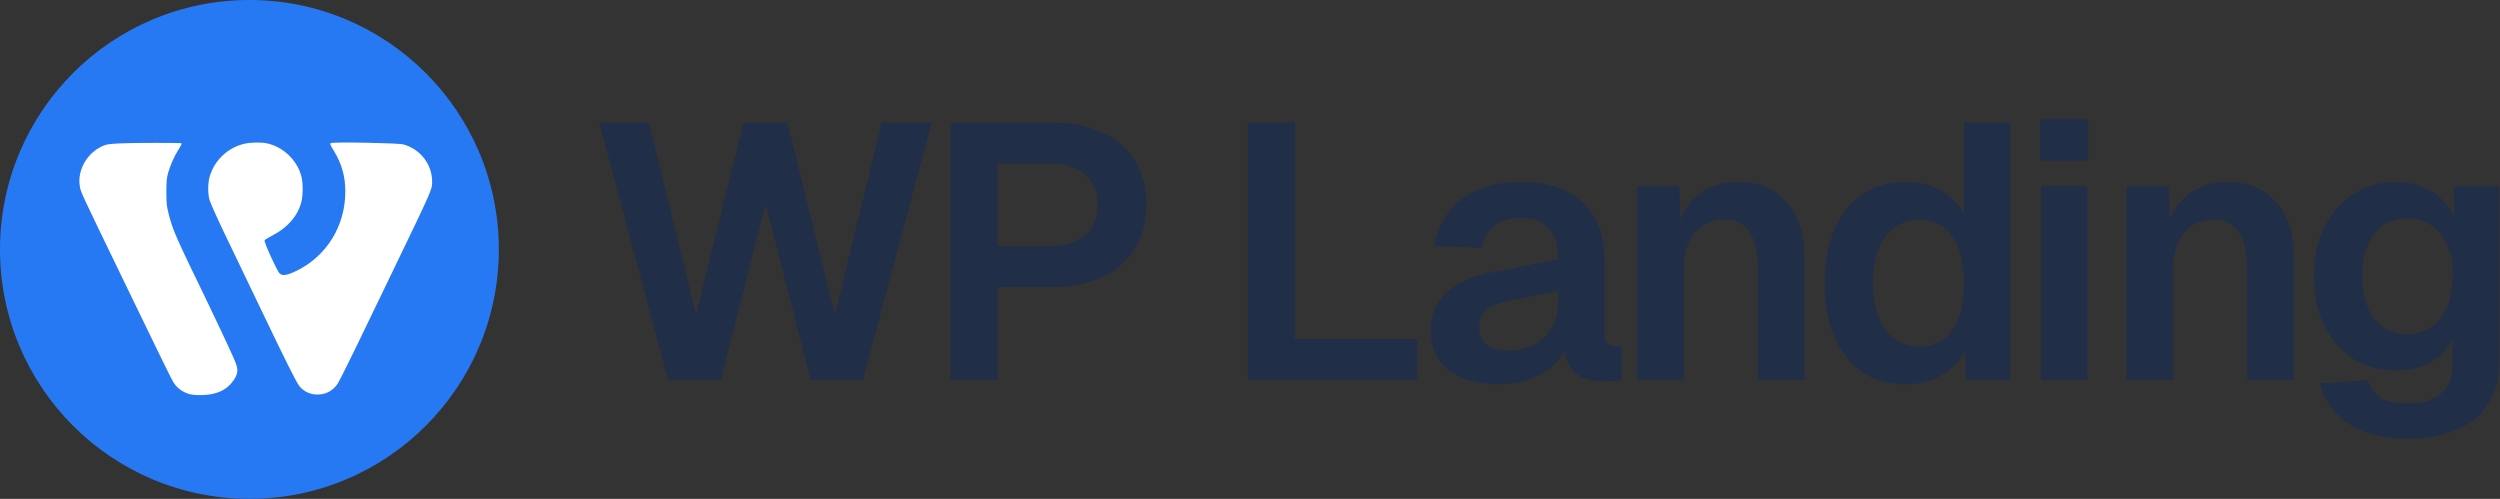
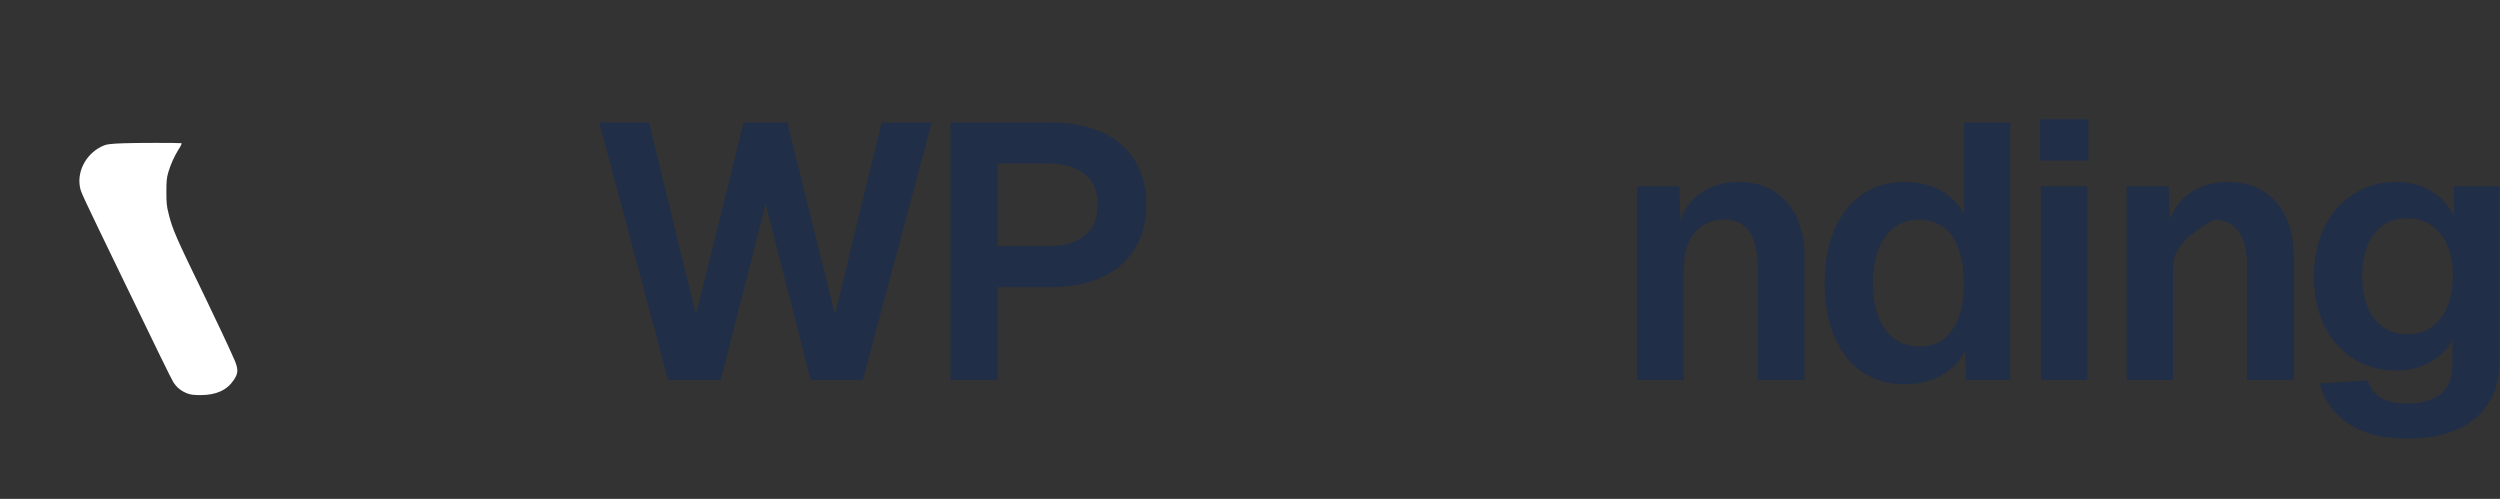
<svg xmlns="http://www.w3.org/2000/svg" width="1724" height="344" viewBox="0 0 1724 344" fill="none">
  <rect x="0" y="0" width="1724" height="344" fill="#333333" stroke="none" />
-   <path d="M344 172C344 266.993 266.993 344 172 344C77.007 344 0 266.993 0 172C0 77.007 77.007 0 172 0C266.993 0 344 77.007 344 172Z" fill="#2679F3" />
  <path d="M85.082 98.796C77.401 99.079 73.956 99.418 72.092 100.152C60.458 104.557 53.003 117.095 55.093 128.729C55.827 132.739 55.544 132.117 84.517 191.982C109.592 243.827 117.273 259.584 119.419 263.312C121.565 266.983 124.954 269.75 129.359 271.388C131.562 272.179 133.708 272.461 138.452 272.461C149.182 272.404 156.468 269.072 161.212 262.069C164.431 257.269 164.487 254.501 161.381 247.498C158.049 239.874 147.996 218.47 141.558 205.254C121.226 163.405 118.967 158.266 116.313 147.535C114.958 142.17 114.732 140.363 114.732 132.4C114.732 124.663 114.958 122.742 116.031 118.902C117.555 113.65 120.266 107.607 123.09 103.145C124.897 100.321 125.575 98.853 125.067 98.74C123.655 98.458 92.762 98.458 85.082 98.796Z" fill="white" />
-   <path d="M168.782 99.081C157.374 101.566 147.942 110.376 144.61 121.672C143.255 126.359 143.255 134.266 144.61 138.276C145.796 141.664 150.484 152 156.696 164.876C161.101 174.082 164.377 180.859 180.699 214.858C196.738 248.404 204.08 263.032 206.282 266.025C208.767 269.414 212.947 271.673 217.465 272.012C223.79 272.52 229.268 269.922 232.77 264.726C233.843 263.032 239.208 252.414 244.686 241.119C250.164 229.767 261.799 205.652 270.609 187.467C298.169 130.369 298 130.764 298 125.286C298 113.313 289.867 102.809 278.177 99.59C274.506 98.573 229.325 97.782 228.026 98.686C227.405 99.138 227.856 100.154 230.172 103.938C235.65 112.861 238.135 121.559 238.135 132.007C238.135 155.783 225.258 176.68 204.419 186.789C197.867 189.952 194.874 190.403 192.785 188.54C191.09 187.015 181.941 166.909 182.449 165.723C182.562 165.328 185.33 163.634 188.549 161.996C198.715 156.687 205.661 148.385 207.92 138.841C208.993 134.097 208.993 126.133 207.864 121.728C204.983 110.489 195.326 101.227 184.031 98.855C180.077 98.008 173.187 98.121 168.782 99.081Z" fill="white" />
  <path d="M1660.47 302.5C1648.8 302.5 1638.8 300.917 1630.47 297.75C1622.14 294.583 1615.39 290.083 1610.22 284.25C1605.22 278.583 1601.72 272 1599.72 264.5L1632.72 262.25C1634.39 267.25 1637.22 271.167 1641.22 274C1645.39 276.833 1651.8 278.25 1660.47 278.25C1670.3 278.25 1677.89 276 1683.22 271.5C1688.55 267.167 1691.22 260.333 1691.22 251V234C1688.05 240.5 1682.97 245.75 1675.97 249.75C1668.97 253.583 1661.14 255.5 1652.47 255.5C1641.47 255.5 1631.64 252.833 1622.97 247.5C1614.47 242 1607.8 234.417 1602.97 224.75C1598.14 214.917 1595.72 203.583 1595.72 190.75C1595.72 177.917 1598.05 166.667 1602.72 157C1607.55 147.167 1614.22 139.5 1622.72 134C1631.22 128.333 1640.97 125.5 1651.97 125.5C1661.64 125.5 1669.97 127.667 1676.97 132C1683.97 136.333 1689.05 142.083 1692.22 149.25V128.5H1723.47V250.25C1723.47 261.583 1720.8 271.167 1715.47 279C1710.3 286.833 1702.97 292.667 1693.47 296.5C1684.14 300.5 1673.14 302.5 1660.47 302.5ZM1659.97 230.5C1669.47 230.5 1677.05 227 1682.72 220C1688.39 212.833 1691.3 203 1691.47 190.5C1691.64 182.167 1690.39 175.083 1687.72 169.25C1685.22 163.25 1681.55 158.667 1676.72 155.5C1672.05 152.167 1666.47 150.5 1659.97 150.5C1650.14 150.5 1642.47 154.167 1636.97 161.5C1631.64 168.667 1628.97 178.333 1628.97 190.5C1628.97 202.667 1631.72 212.417 1637.22 219.75C1642.89 226.917 1650.47 230.5 1659.97 230.5Z" fill="#202E47" />
-   <path d="M1466.5 262V128.5H1495.5L1496.75 166L1493 164.5C1494.33 155.167 1497.08 147.667 1501.25 142C1505.42 136.333 1510.5 132.167 1516.5 129.5C1522.5 126.833 1529.08 125.5 1536.25 125.5C1546.08 125.5 1554.33 127.667 1561 132C1567.83 136.333 1573 142.333 1576.5 150C1580 157.5 1581.75 166.25 1581.75 176.25V262H1549.75V186.5C1549.75 179 1549 172.667 1547.5 167.5C1546 162.333 1543.5 158.417 1540 155.75C1536.67 152.917 1532.17 151.5 1526.5 151.5C1518 151.5 1511.17 154.5 1506 160.5C1501 166.5 1498.5 175.167 1498.5 186.5V262H1466.5Z" fill="#202E47" />
+   <path d="M1466.5 262V128.5H1495.5L1496.75 166L1493 164.5C1494.33 155.167 1497.08 147.667 1501.25 142C1505.42 136.333 1510.5 132.167 1516.5 129.5C1522.5 126.833 1529.08 125.5 1536.25 125.5C1546.08 125.5 1554.33 127.667 1561 132C1567.83 136.333 1573 142.333 1576.5 150C1580 157.5 1581.75 166.25 1581.75 176.25V262H1549.75V186.5C1549.75 179 1549 172.667 1547.5 167.5C1546 162.333 1543.5 158.417 1540 155.75C1536.67 152.917 1532.17 151.5 1526.5 151.5C1501 166.5 1498.5 175.167 1498.5 186.5V262H1466.5Z" fill="#202E47" />
  <path d="M1407.41 262V128.5H1439.41V262H1407.41ZM1406.91 110.75V82.25H1440.16V110.75H1406.91Z" fill="#202E47" />
  <path d="M1313.54 265C1302.21 265 1292.37 262.167 1284.04 256.5C1275.87 250.833 1269.54 242.75 1265.04 232.25C1260.54 221.75 1258.29 209.417 1258.29 195.25C1258.29 181.083 1260.54 168.75 1265.04 158.25C1269.54 147.75 1275.96 139.667 1284.29 134C1292.62 128.333 1302.37 125.5 1313.54 125.5C1322.87 125.5 1331.04 127.417 1338.04 131.25C1345.21 135.083 1350.62 140.5 1354.29 147.5V84.5H1386.29V262H1355.79L1355.04 242.25C1351.37 249.417 1345.87 255 1338.54 259C1331.21 263 1322.87 265 1313.54 265ZM1323.29 239C1329.96 239 1335.54 237.333 1340.04 234C1344.71 230.667 1348.21 225.75 1350.54 219.25C1353.04 212.583 1354.29 204.583 1354.29 195.25C1354.29 185.75 1353.04 177.75 1350.54 171.25C1348.21 164.75 1344.71 159.833 1340.04 156.5C1335.54 153.167 1329.96 151.5 1323.29 151.5C1313.62 151.5 1305.87 155.417 1300.04 163.25C1294.37 170.917 1291.54 181.583 1291.54 195.25C1291.54 208.583 1294.37 219.25 1300.04 227.25C1305.87 235.083 1313.62 239 1323.29 239Z" fill="#202E47" />
  <path d="M1129.07 262V128.5H1158.07L1159.32 166L1155.57 164.5C1156.9 155.167 1159.65 147.667 1163.82 142C1167.99 136.333 1173.07 132.167 1179.07 129.5C1185.07 126.833 1191.65 125.5 1198.82 125.5C1208.65 125.5 1216.9 127.667 1223.57 132C1230.4 136.333 1235.57 142.333 1239.07 150C1242.57 157.5 1244.32 166.25 1244.32 176.25V262H1212.32V186.5C1212.32 179 1211.57 172.667 1210.07 167.5C1208.57 162.333 1206.07 158.417 1202.57 155.75C1199.24 152.917 1194.74 151.5 1189.07 151.5C1180.57 151.5 1173.74 154.5 1168.57 160.5C1163.57 166.5 1161.07 175.167 1161.07 186.5V262H1129.07Z" fill="#202E47" />
-   <path d="M1033.29 265C1019.29 265 1008.04 261.833 999.539 255.5C991.039 249 986.789 240 986.789 228.5C986.789 217 990.372 208 997.539 201.5C1004.71 195 1015.62 190.333 1030.29 187.5L1074.54 178.75C1074.54 169.25 1072.37 162.167 1068.04 157.5C1063.71 152.667 1057.29 150.25 1048.79 150.25C1041.12 150.25 1035.04 152.083 1030.54 155.75C1026.21 159.25 1023.21 164.333 1021.54 171L989.039 169.5C991.706 155.333 998.206 144.5 1008.54 137C1018.87 129.333 1032.29 125.5 1048.79 125.5C1067.79 125.5 1082.12 130.333 1091.79 140C1101.62 149.5 1106.54 163.167 1106.54 181V229.5C1106.54 233 1107.12 235.417 1108.29 236.75C1109.62 238.083 1111.54 238.75 1114.04 238.75H1118.29V262C1117.29 262.333 1115.62 262.583 1113.29 262.75C1111.12 262.917 1108.87 263 1106.54 263C1101.04 263 1096.12 262.167 1091.79 260.5C1087.46 258.667 1084.12 255.583 1081.79 251.25C1079.46 246.75 1078.29 240.667 1078.29 233L1081.04 235C1079.71 240.833 1076.79 246.083 1072.29 250.75C1067.96 255.25 1062.46 258.75 1055.79 261.25C1049.12 263.75 1041.62 265 1033.29 265ZM1039.79 241.75C1046.96 241.75 1053.12 240.333 1058.29 237.5C1063.46 234.667 1067.46 230.75 1070.29 225.75C1073.12 220.75 1074.54 214.833 1074.54 208V200.5L1040.04 207.5C1032.87 209 1027.71 211.25 1024.54 214.25C1021.54 217.083 1020.04 220.833 1020.04 225.5C1020.04 230.667 1021.71 234.667 1025.04 237.5C1028.54 240.333 1033.46 241.75 1039.79 241.75Z" fill="#202E47" />
-   <path d="M860.555 262V84.5H893.055V252L875.305 233.75H977.305V262H860.555Z" fill="#202E47" />
  <path d="M655.453 262V84.5H724.203C745.036 84.5 761.286 89.5 772.953 99.5C784.62 109.5 790.453 123.333 790.453 141C790.453 152.833 787.786 163.083 782.453 171.75C777.12 180.25 769.536 186.75 759.703 191.25C749.87 195.75 738.036 198 724.203 198H687.953V262H655.453ZM687.953 169.75H722.703C733.703 169.75 742.12 167.333 747.953 162.5C753.953 157.667 756.953 150.5 756.953 141C756.953 131.667 753.953 124.667 747.953 120C742.12 115.167 733.703 112.75 722.703 112.75H687.953V169.75Z" fill="#202E47" />
  <path d="M460.75 262L413.25 84.5H447.5L480 217L512.75 84.5H543L575.75 217L608 84.5H642.5L595 262H559L528 140.5L497 262H460.75Z" fill="#202E47" />
</svg>